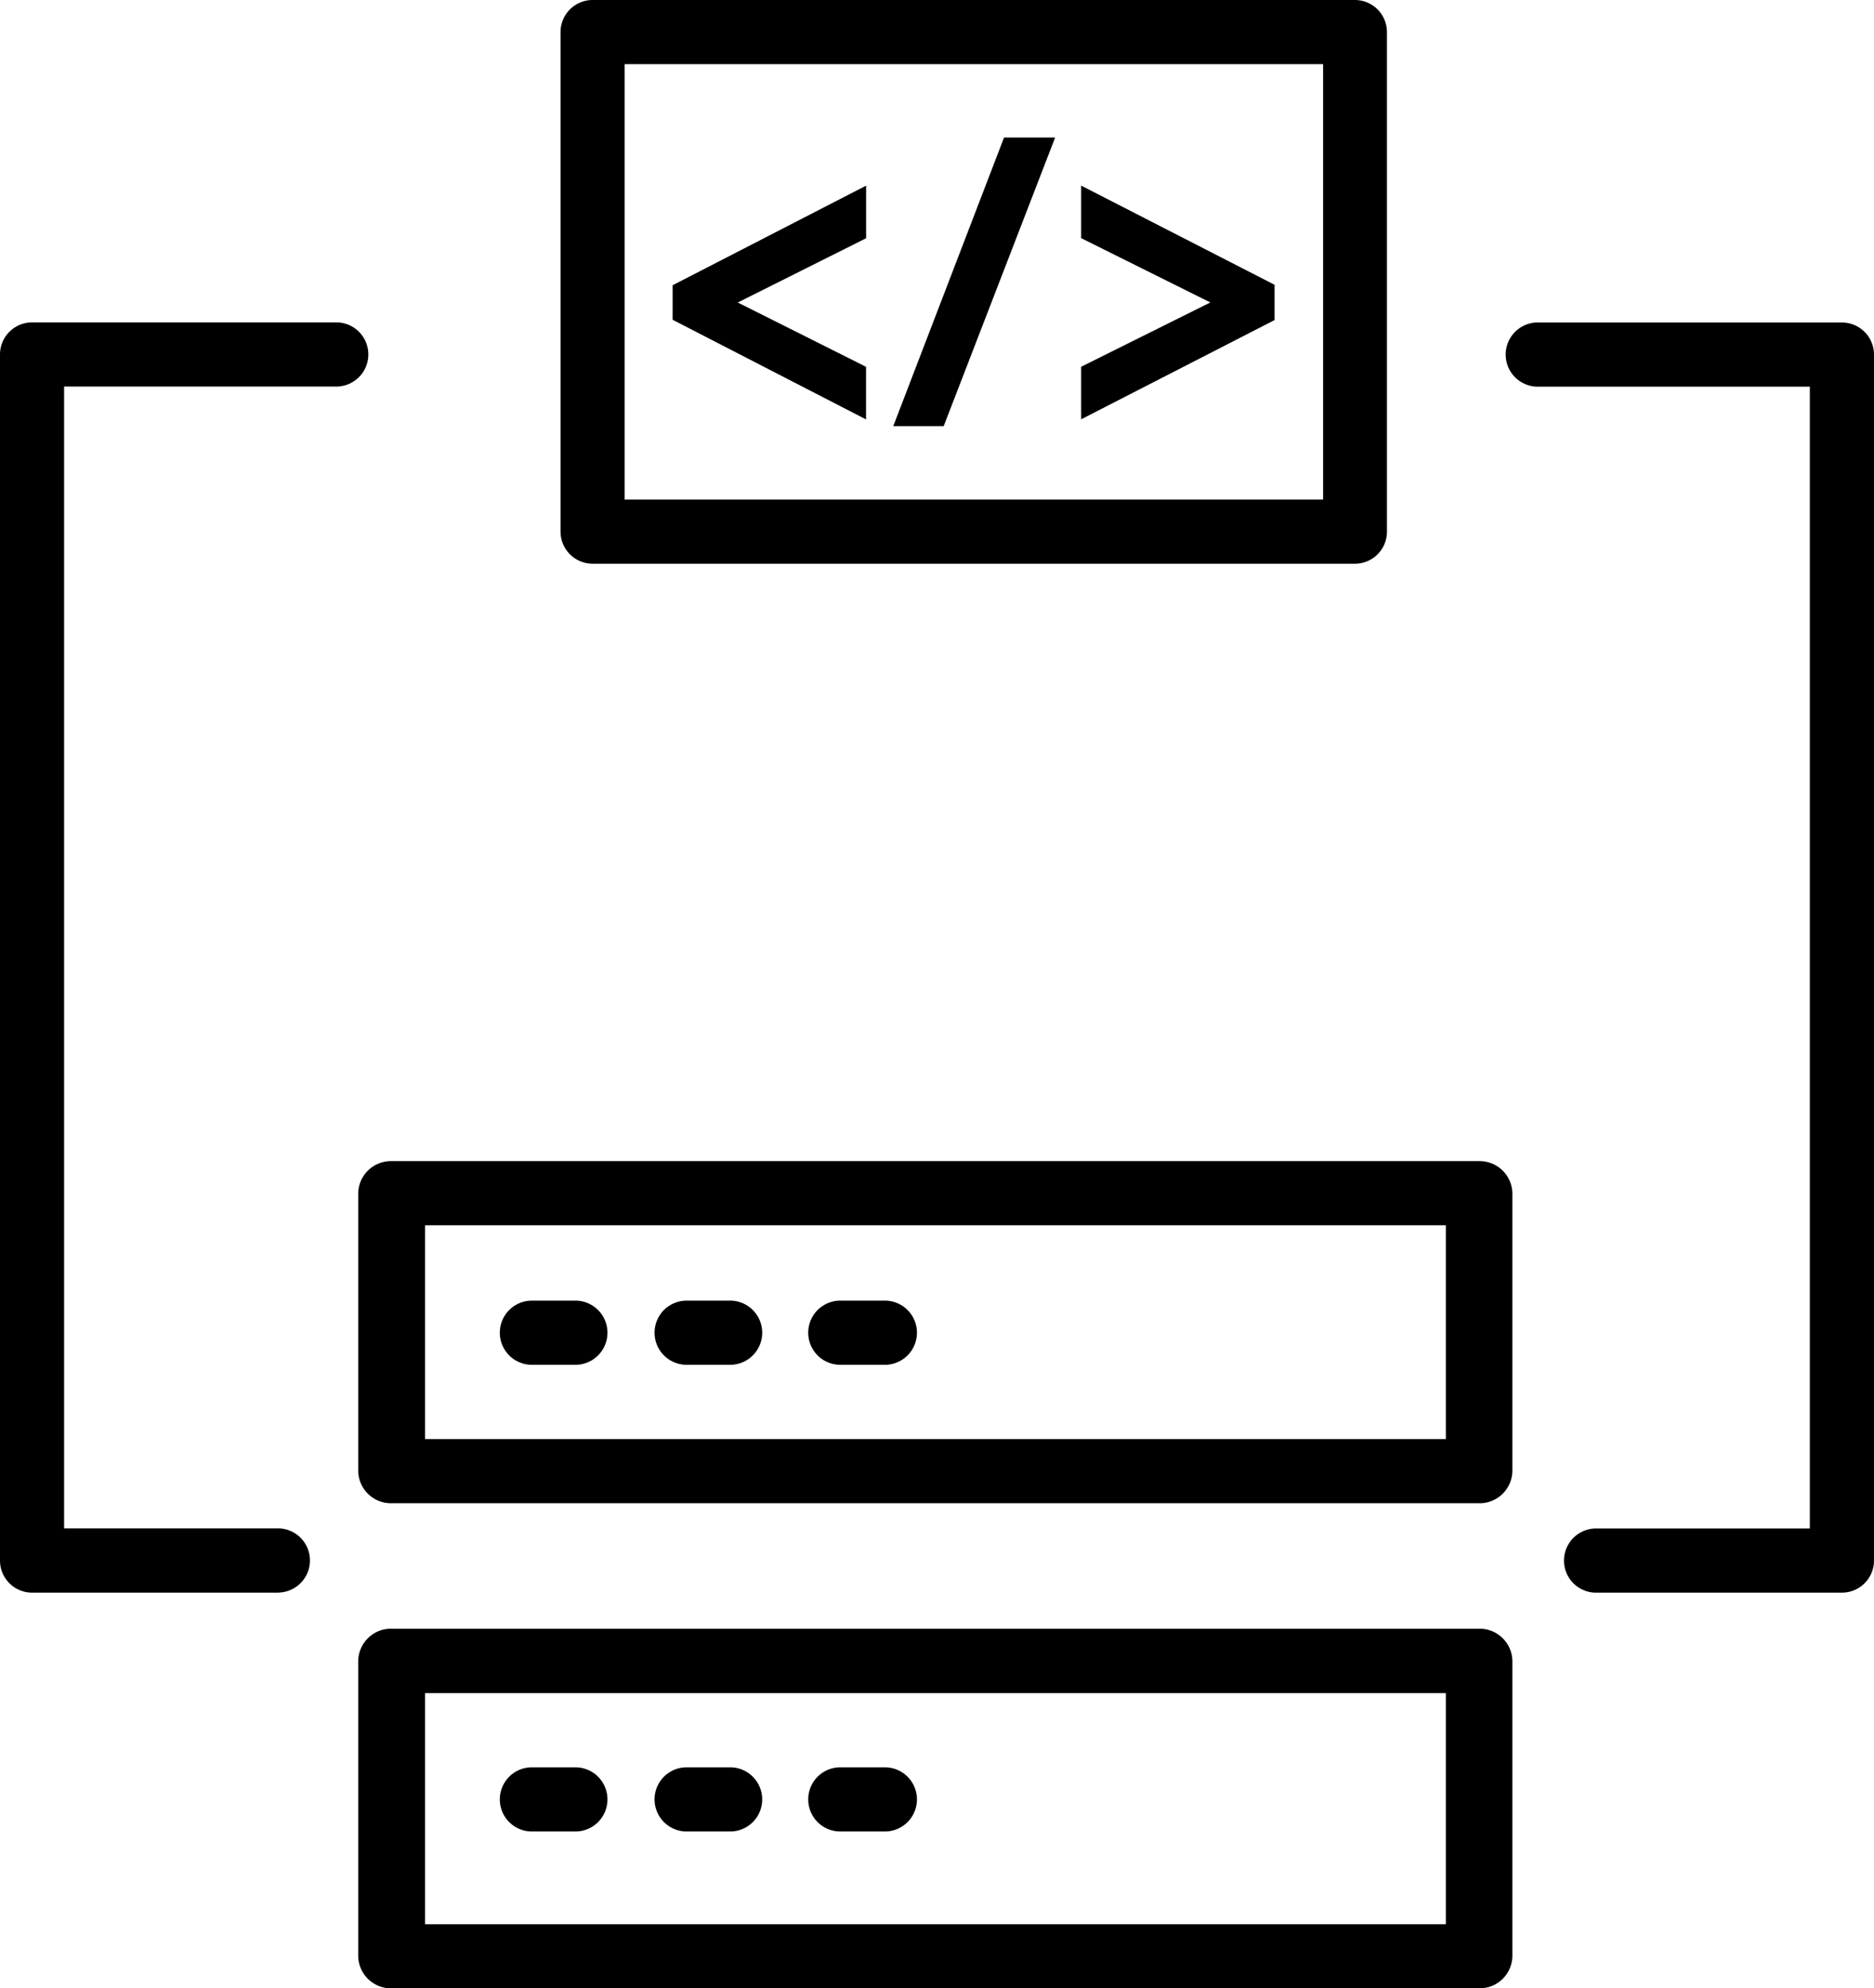
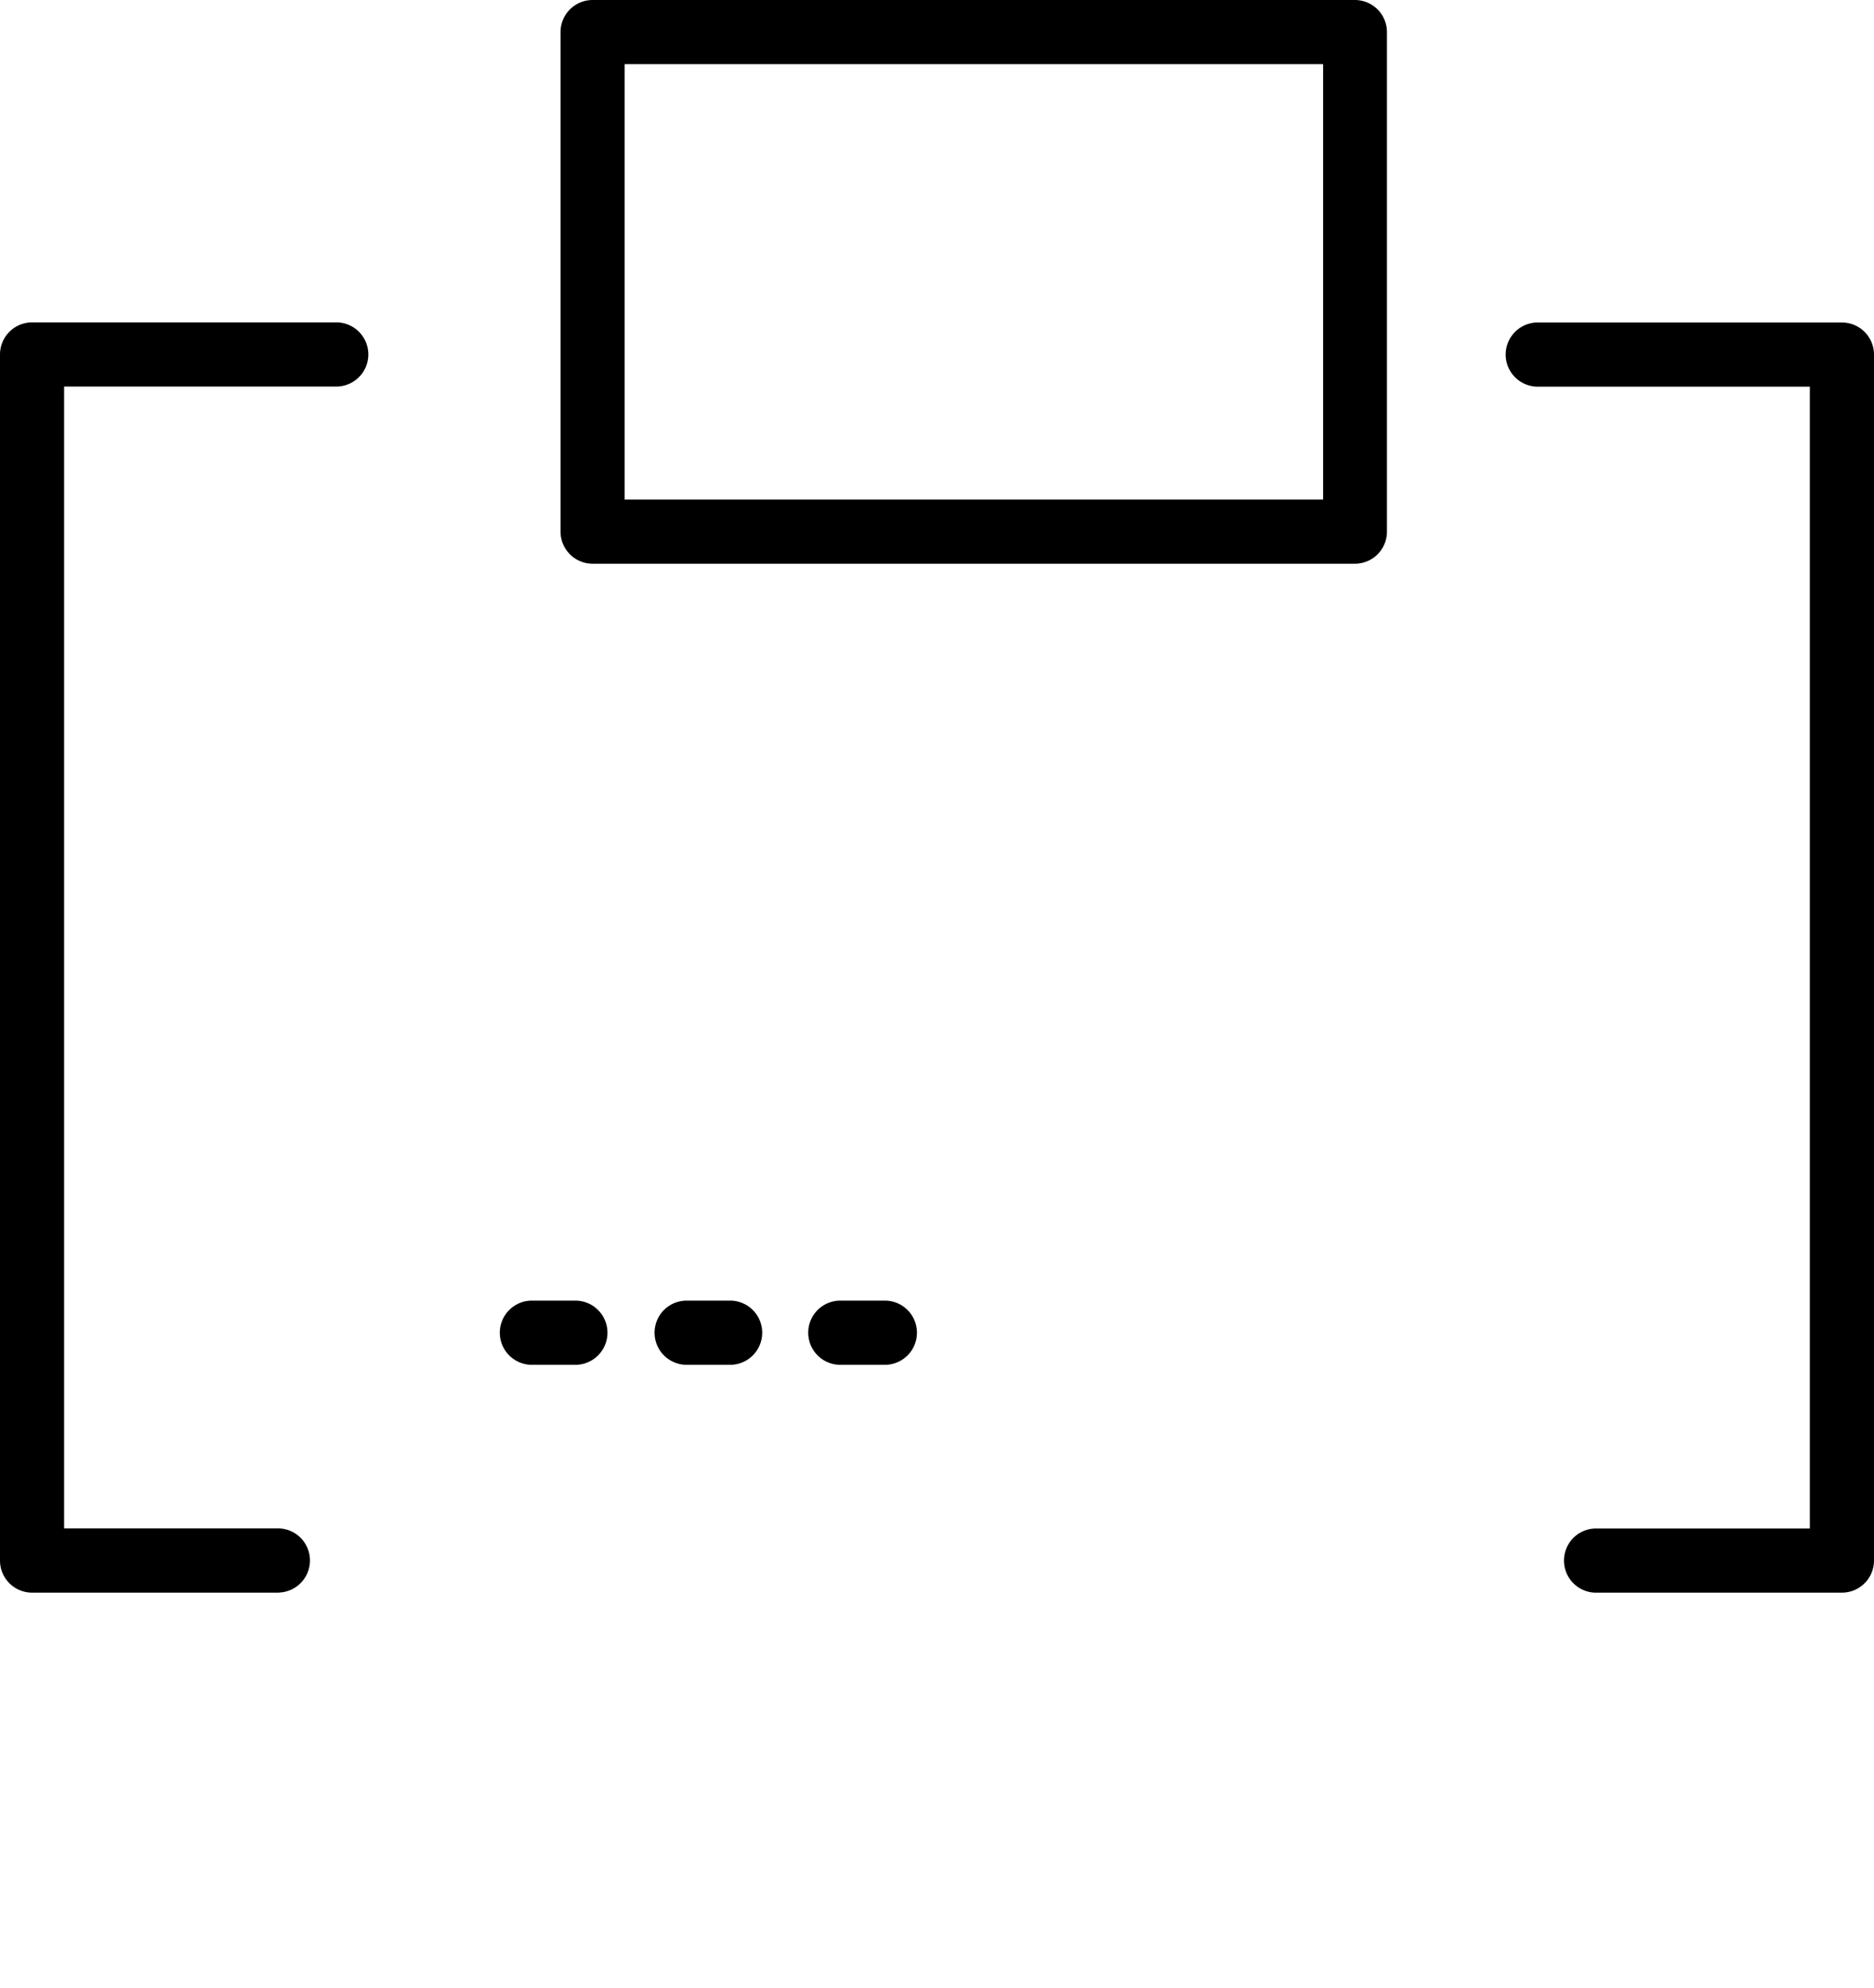
<svg xmlns="http://www.w3.org/2000/svg" width="33.001" height="35">
  <path d="M32.435 28.035h-4.352a.565.565 0 0 1 0-1.129h3.788v-20.1h-4.815a.565.565 0 0 1 0-1.129h5.38a.565.565 0 0 1 .565.565v21.229a.565.565 0 0 1-.566.564M4.917 28.035H.565A.565.565 0 0 1 0 27.471V6.24a.565.565 0 0 1 .565-.565h5.38a.565.565 0 0 1 0 1.129H1.129v20.1h3.788a.565.565 0 0 1 0 1.129ZM23.859 9.923H10.436a.565.565 0 0 1-.565-.565V.565A.565.565 0 0 1 10.436 0h13.423a.565.565 0 0 1 .565.565v8.794a.564.564 0 0 1-.565.564M11 8.794h12.3V1.129H11Z" />
-   <path d="m11.845 5.629 3.406 1.754v-.926l-2.259-1.132 2.26-1.131v-.926l-3.407 1.753ZM15.73 7.502h.888l1.963-5.081h-.9ZM19.039 3.267v.925l2.275 1.132-2.275 1.132v.925l3.406-1.747v-.621ZM26.045 35H6.896a.577.577 0 0 1-.588-.565v-5.2a.577.577 0 0 1 .588-.565h19.149a.577.577 0 0 1 .588.565v5.2a.577.577 0 0 1-.588.565m-18.56-1.129h17.976v-4.068H7.485Z" />
-   <path d="M10.156 32.239h-.813a.565.565 0 0 1 0-1.129h.813a.565.565 0 0 1 0 1.129M12.881 32.239h-.813a.565.565 0 0 1 0-1.129h.813a.565.565 0 0 1 0 1.129M15.606 32.239h-.832a.565.565 0 0 1 0-1.129h.832a.565.565 0 0 1 0 1.129M26.045 26.461H6.896a.577.577 0 0 1-.588-.565v-4.892a.577.577 0 0 1 .588-.565h19.149a.577.577 0 0 1 .588.565v4.892a.577.577 0 0 1-.588.565m-18.56-1.129h17.976v-3.764H7.485Z" />
  <path d="M10.156 24.024h-.813a.565.565 0 0 1 0-1.129h.813a.565.565 0 0 1 0 1.129M12.881 24.024h-.813a.565.565 0 0 1 0-1.129h.813a.565.565 0 0 1 0 1.129M15.606 24.024h-.832a.565.565 0 0 1 0-1.129h.832a.565.565 0 0 1 0 1.129" />
</svg>